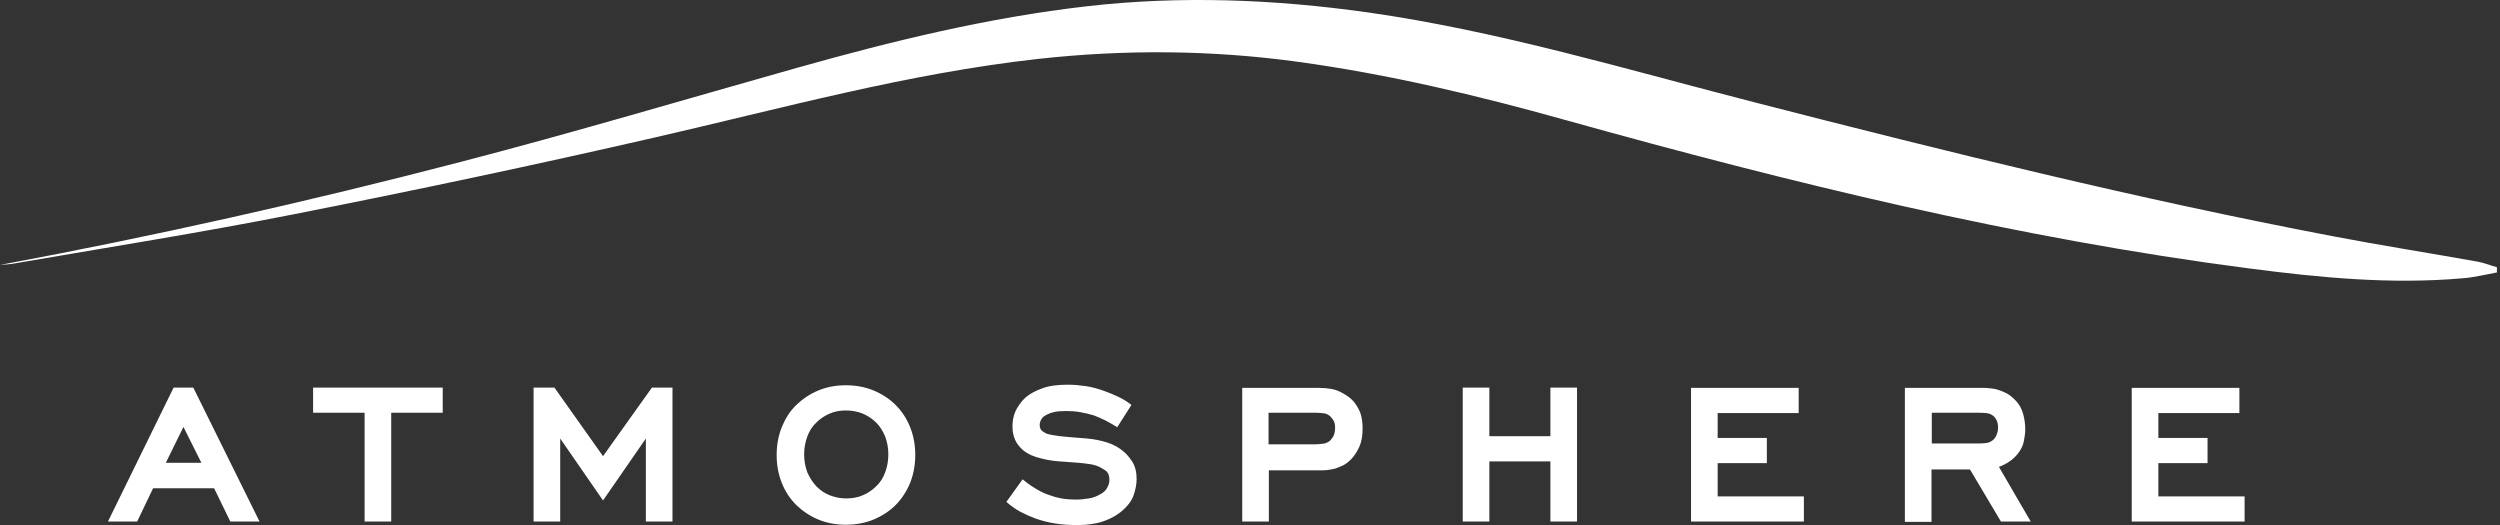
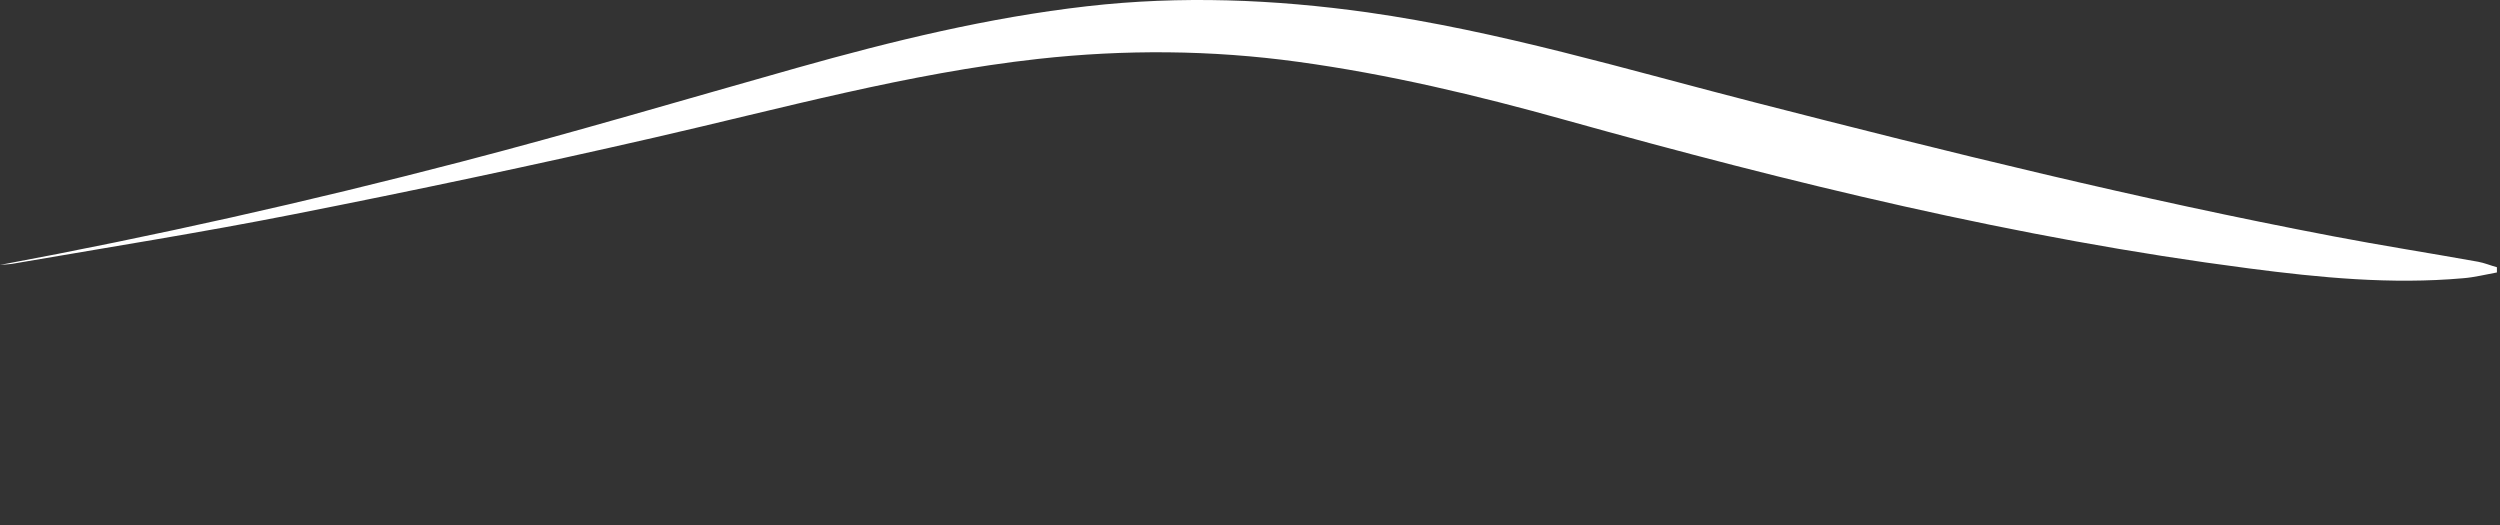
<svg xmlns="http://www.w3.org/2000/svg" width="719" height="151" viewBox="0 0 719 151" fill="none">
  <rect x="0" y="0" width="719" height="151" fill="#333333" stroke="none" />
  <path d="M0 76.193C44.606 67.871 88.713 57.968 132.488 46.566C164.861 38.161 196.984 28.591 229.19 19.52C256.653 11.78 284.283 5.039 312.661 1.794C339.624 -1.286 366.421 -0.204 393.219 3.541C431.251 8.951 467.868 20.019 504.901 29.506C559.993 43.654 615.086 57.302 671.01 67.954C684.908 70.617 698.806 72.781 712.704 75.278C714.534 75.611 716.282 76.359 718.113 76.859C718.113 77.358 718.113 77.858 718.113 78.357C714.867 78.939 711.622 79.772 708.376 80.021C687.737 81.852 667.182 79.855 646.793 77.192C580.049 68.537 514.888 52.558 450.142 34.499C424.843 27.426 399.377 21.351 373.246 17.772C348.363 14.36 323.48 14.194 298.596 16.94C261.064 21.101 224.863 31.171 188.162 39.576C153.709 47.482 119.089 54.805 84.469 61.629C57.922 66.872 31.208 71.117 4.577 75.694C3.079 76.027 1.581 76.027 0 76.193Z" fill="white" />
-   <path d="M613.088 150.001H645.544V142.761H620.744V133.191H634.892V125.95H620.744V118.793H644.046V111.553H613.088V150.001ZM575.472 150.001H584.044L574.889 134.273C577.136 133.44 578.967 132.192 580.299 130.528C581.214 129.363 581.797 128.197 582.046 126.949C582.296 125.701 582.462 124.536 582.462 123.454C582.462 122.122 582.296 120.708 581.88 119.126C581.464 117.545 580.632 116.047 579.3 114.799C578.551 114.05 577.802 113.467 576.97 113.051C576.138 112.635 575.305 112.302 574.473 112.053C573.641 111.803 572.809 111.72 572.06 111.636C571.311 111.553 570.562 111.553 569.979 111.553H547.843V150.085H555.499V135.022H566.567L575.472 150.001ZM569.563 127.532H555.582V118.71H568.981C569.73 118.71 570.395 118.71 571.144 118.793C571.893 118.877 572.476 119.043 573.058 119.459C573.475 119.709 573.807 120.125 574.14 120.708C574.473 121.29 574.64 122.039 574.64 122.955C574.64 123.62 574.556 124.203 574.307 124.785C574.14 125.368 573.807 125.95 573.391 126.367C572.892 126.866 572.226 127.199 571.561 127.365C570.895 127.448 570.229 127.532 569.563 127.532ZM486.342 150.001H518.798V142.761H493.999V133.191H508.146V125.95H493.999V118.793H517.3V111.553H486.342V150.001ZM445.897 150.001H453.553V111.47H445.897V125.451H428.337V111.47H420.681V150.001H428.337V132.691H445.897V150.001ZM357.267 111.47V150.001H364.923V135.271H379.82C380.319 135.271 380.985 135.271 381.734 135.188C382.483 135.105 383.232 134.938 383.981 134.772C384.73 134.522 385.562 134.189 386.394 133.773C387.226 133.357 387.975 132.691 388.724 131.942C389.473 131.11 390.222 130.028 390.888 128.614C391.554 127.199 391.887 125.451 391.887 123.204C391.887 121.04 391.554 119.293 390.888 117.961C390.222 116.63 389.556 115.631 388.724 114.882C387.975 114.133 386.81 113.384 385.312 112.635C383.814 111.886 381.734 111.553 379.154 111.553H357.267V111.47ZM364.84 127.781V118.71H378.738C379.403 118.71 380.069 118.793 380.818 118.877C381.484 118.96 382.067 119.293 382.649 119.792C382.899 120.042 383.148 120.375 383.481 120.874C383.814 121.373 383.981 122.122 383.981 123.038C383.981 124.12 383.731 125.035 383.398 125.618C382.982 126.2 382.732 126.533 382.566 126.699C381.983 127.199 381.318 127.532 380.485 127.615C379.653 127.698 378.987 127.781 378.488 127.781H364.84ZM325.393 116.463C324.145 115.465 322.897 114.716 321.648 114.133C320.4 113.551 319.068 112.968 317.654 112.469C315.823 111.803 313.992 111.304 312.327 111.054C310.58 110.804 308.832 110.638 307.085 110.638C304.005 110.638 301.592 110.971 299.678 111.72C297.764 112.385 296.349 113.218 295.267 114.05C294.269 114.882 293.353 115.964 292.521 117.379C291.689 118.793 291.189 120.541 291.189 122.705C291.189 124.12 291.439 125.285 291.855 126.283C292.271 127.282 292.854 128.114 293.52 128.78C294.601 129.945 296.099 130.861 298.013 131.443C299.928 132.026 302.091 132.525 304.671 132.691L310.33 133.107C311.162 133.191 312.078 133.274 313.076 133.44C313.992 133.524 314.991 133.773 315.989 134.189C316.572 134.439 317.237 134.855 317.986 135.354C318.735 135.937 319.068 136.769 319.068 138.018C319.068 138.683 318.902 139.349 318.486 140.181C318.07 141.013 317.404 141.679 316.239 142.262C315.323 142.761 314.325 143.177 313.16 143.344C311.995 143.51 310.829 143.677 309.748 143.677C308.083 143.677 306.585 143.593 305.254 143.344C303.922 143.094 302.507 142.678 301.176 142.179C299.844 141.679 298.596 141.013 297.431 140.264C296.183 139.515 295.101 138.683 294.102 137.851L289.442 144.342C290.69 145.424 292.022 146.423 293.436 147.172C294.851 147.921 296.349 148.587 297.93 149.169C301.509 150.417 305.337 151 309.332 151C310.164 151 311.162 151 312.244 150.917C313.326 150.834 314.408 150.667 315.573 150.417C316.738 150.168 317.903 149.752 318.985 149.252C320.15 148.753 321.232 148.087 322.314 147.255C324.228 145.674 325.476 144.093 326.059 142.345C326.641 140.597 326.891 139.099 326.891 137.768C326.891 135.771 326.475 134.106 325.643 132.775C324.811 131.526 323.978 130.528 323.146 129.862C321.898 128.78 320.317 127.865 318.486 127.282C316.655 126.699 314.658 126.283 312.66 126.117L307.501 125.701C305.503 125.534 304.089 125.368 303.173 125.201C302.341 125.035 301.675 124.952 301.176 124.785C300.926 124.702 300.427 124.452 299.844 124.036C299.262 123.62 299.012 123.038 299.012 122.206C299.012 121.706 299.179 121.124 299.511 120.541C299.844 119.959 300.427 119.542 301.342 119.126C301.842 118.877 302.507 118.627 303.34 118.461C304.172 118.294 305.254 118.211 306.668 118.211C308 118.211 309.332 118.294 310.746 118.544C312.161 118.793 313.409 119.126 314.574 119.459C315.656 119.875 316.821 120.375 317.986 120.957C319.152 121.54 320.233 122.206 321.315 122.871L325.393 116.463ZM251.243 149.419C253.657 148.42 255.82 147.005 257.568 145.258C259.316 143.51 260.731 141.346 261.729 138.933C262.728 136.436 263.227 133.773 263.227 130.861C263.227 127.948 262.728 125.285 261.729 122.788C260.731 120.291 259.316 118.211 257.568 116.463C255.82 114.716 253.657 113.301 251.243 112.302C248.83 111.304 246.167 110.804 243.254 110.804C240.341 110.804 237.762 111.304 235.348 112.302C232.935 113.301 230.854 114.716 229.023 116.463C227.193 118.211 225.861 120.375 224.862 122.788C223.864 125.285 223.364 127.948 223.364 130.861C223.364 133.773 223.864 136.436 224.862 138.933C225.861 141.43 227.276 143.51 229.023 145.258C230.854 147.005 232.935 148.42 235.348 149.419C237.762 150.417 240.425 150.917 243.254 150.917C246.084 150.917 248.83 150.417 251.243 149.419ZM248.164 118.96C249.662 119.626 250.91 120.458 251.992 121.54C253.074 122.622 253.906 123.953 254.572 125.534C255.155 127.116 255.488 128.78 255.488 130.694C255.488 132.608 255.155 134.273 254.572 135.854C253.99 137.435 253.157 138.766 251.992 139.848C250.91 140.93 249.579 141.846 248.164 142.428C246.666 143.094 245.085 143.344 243.337 143.344C241.673 143.344 240.092 143.011 238.594 142.428C237.096 141.846 235.847 140.93 234.766 139.848C233.684 138.683 232.852 137.352 232.186 135.854C231.603 134.273 231.27 132.608 231.27 130.694C231.27 128.78 231.603 127.116 232.186 125.534C232.768 123.953 233.6 122.622 234.766 121.54C235.847 120.458 237.179 119.542 238.594 118.96C240.092 118.294 241.673 118.044 243.337 118.044C245.002 118.044 246.666 118.377 248.164 118.96ZM185.749 150.001H193.405V111.47H187.496L173.432 131.193L159.451 111.47H153.459V150.001H161.115V126.117L173.432 143.926L185.749 126.117V150.001ZM112.431 118.71H127.327V111.47H90.044V118.71H104.858V150.001H112.514V118.71H112.431ZM66.243 150.001H74.649L55.591 111.47H49.932L31.041 150.001H39.446L44.023 140.431H61.583L66.243 150.001ZM52.761 122.788L57.921 133.107H47.685L52.761 122.788Z" fill="white" />
</svg>